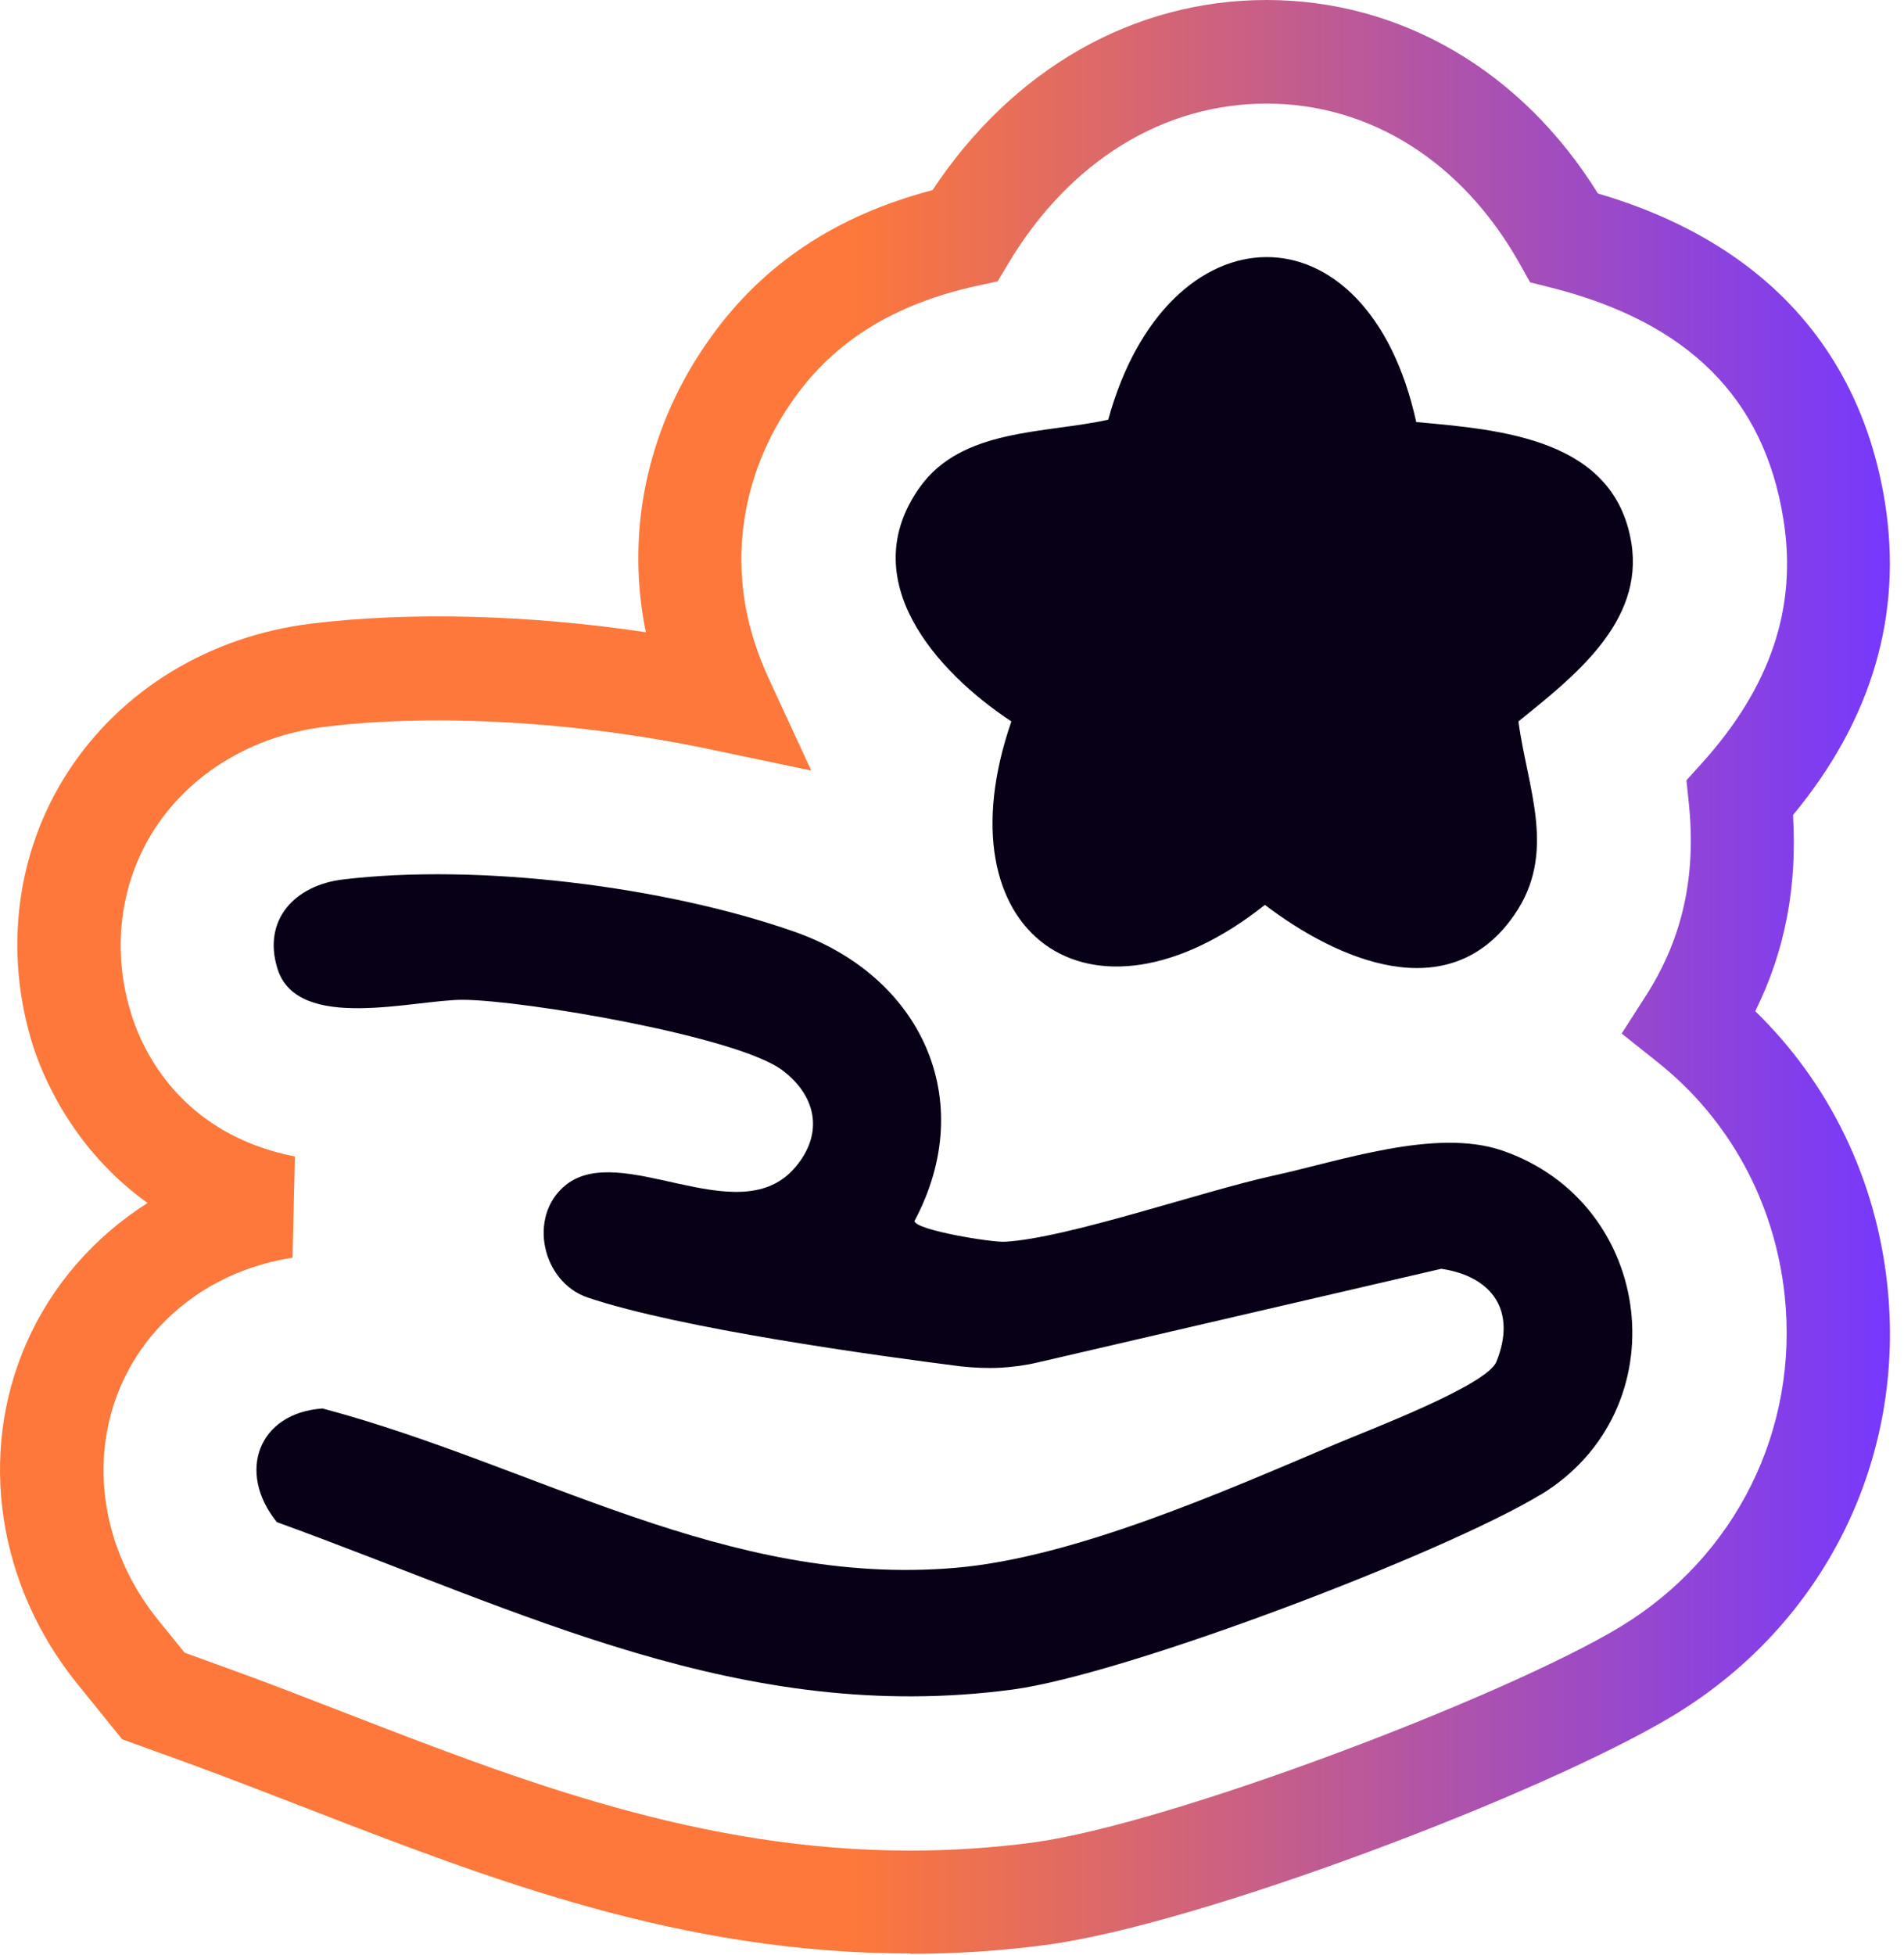
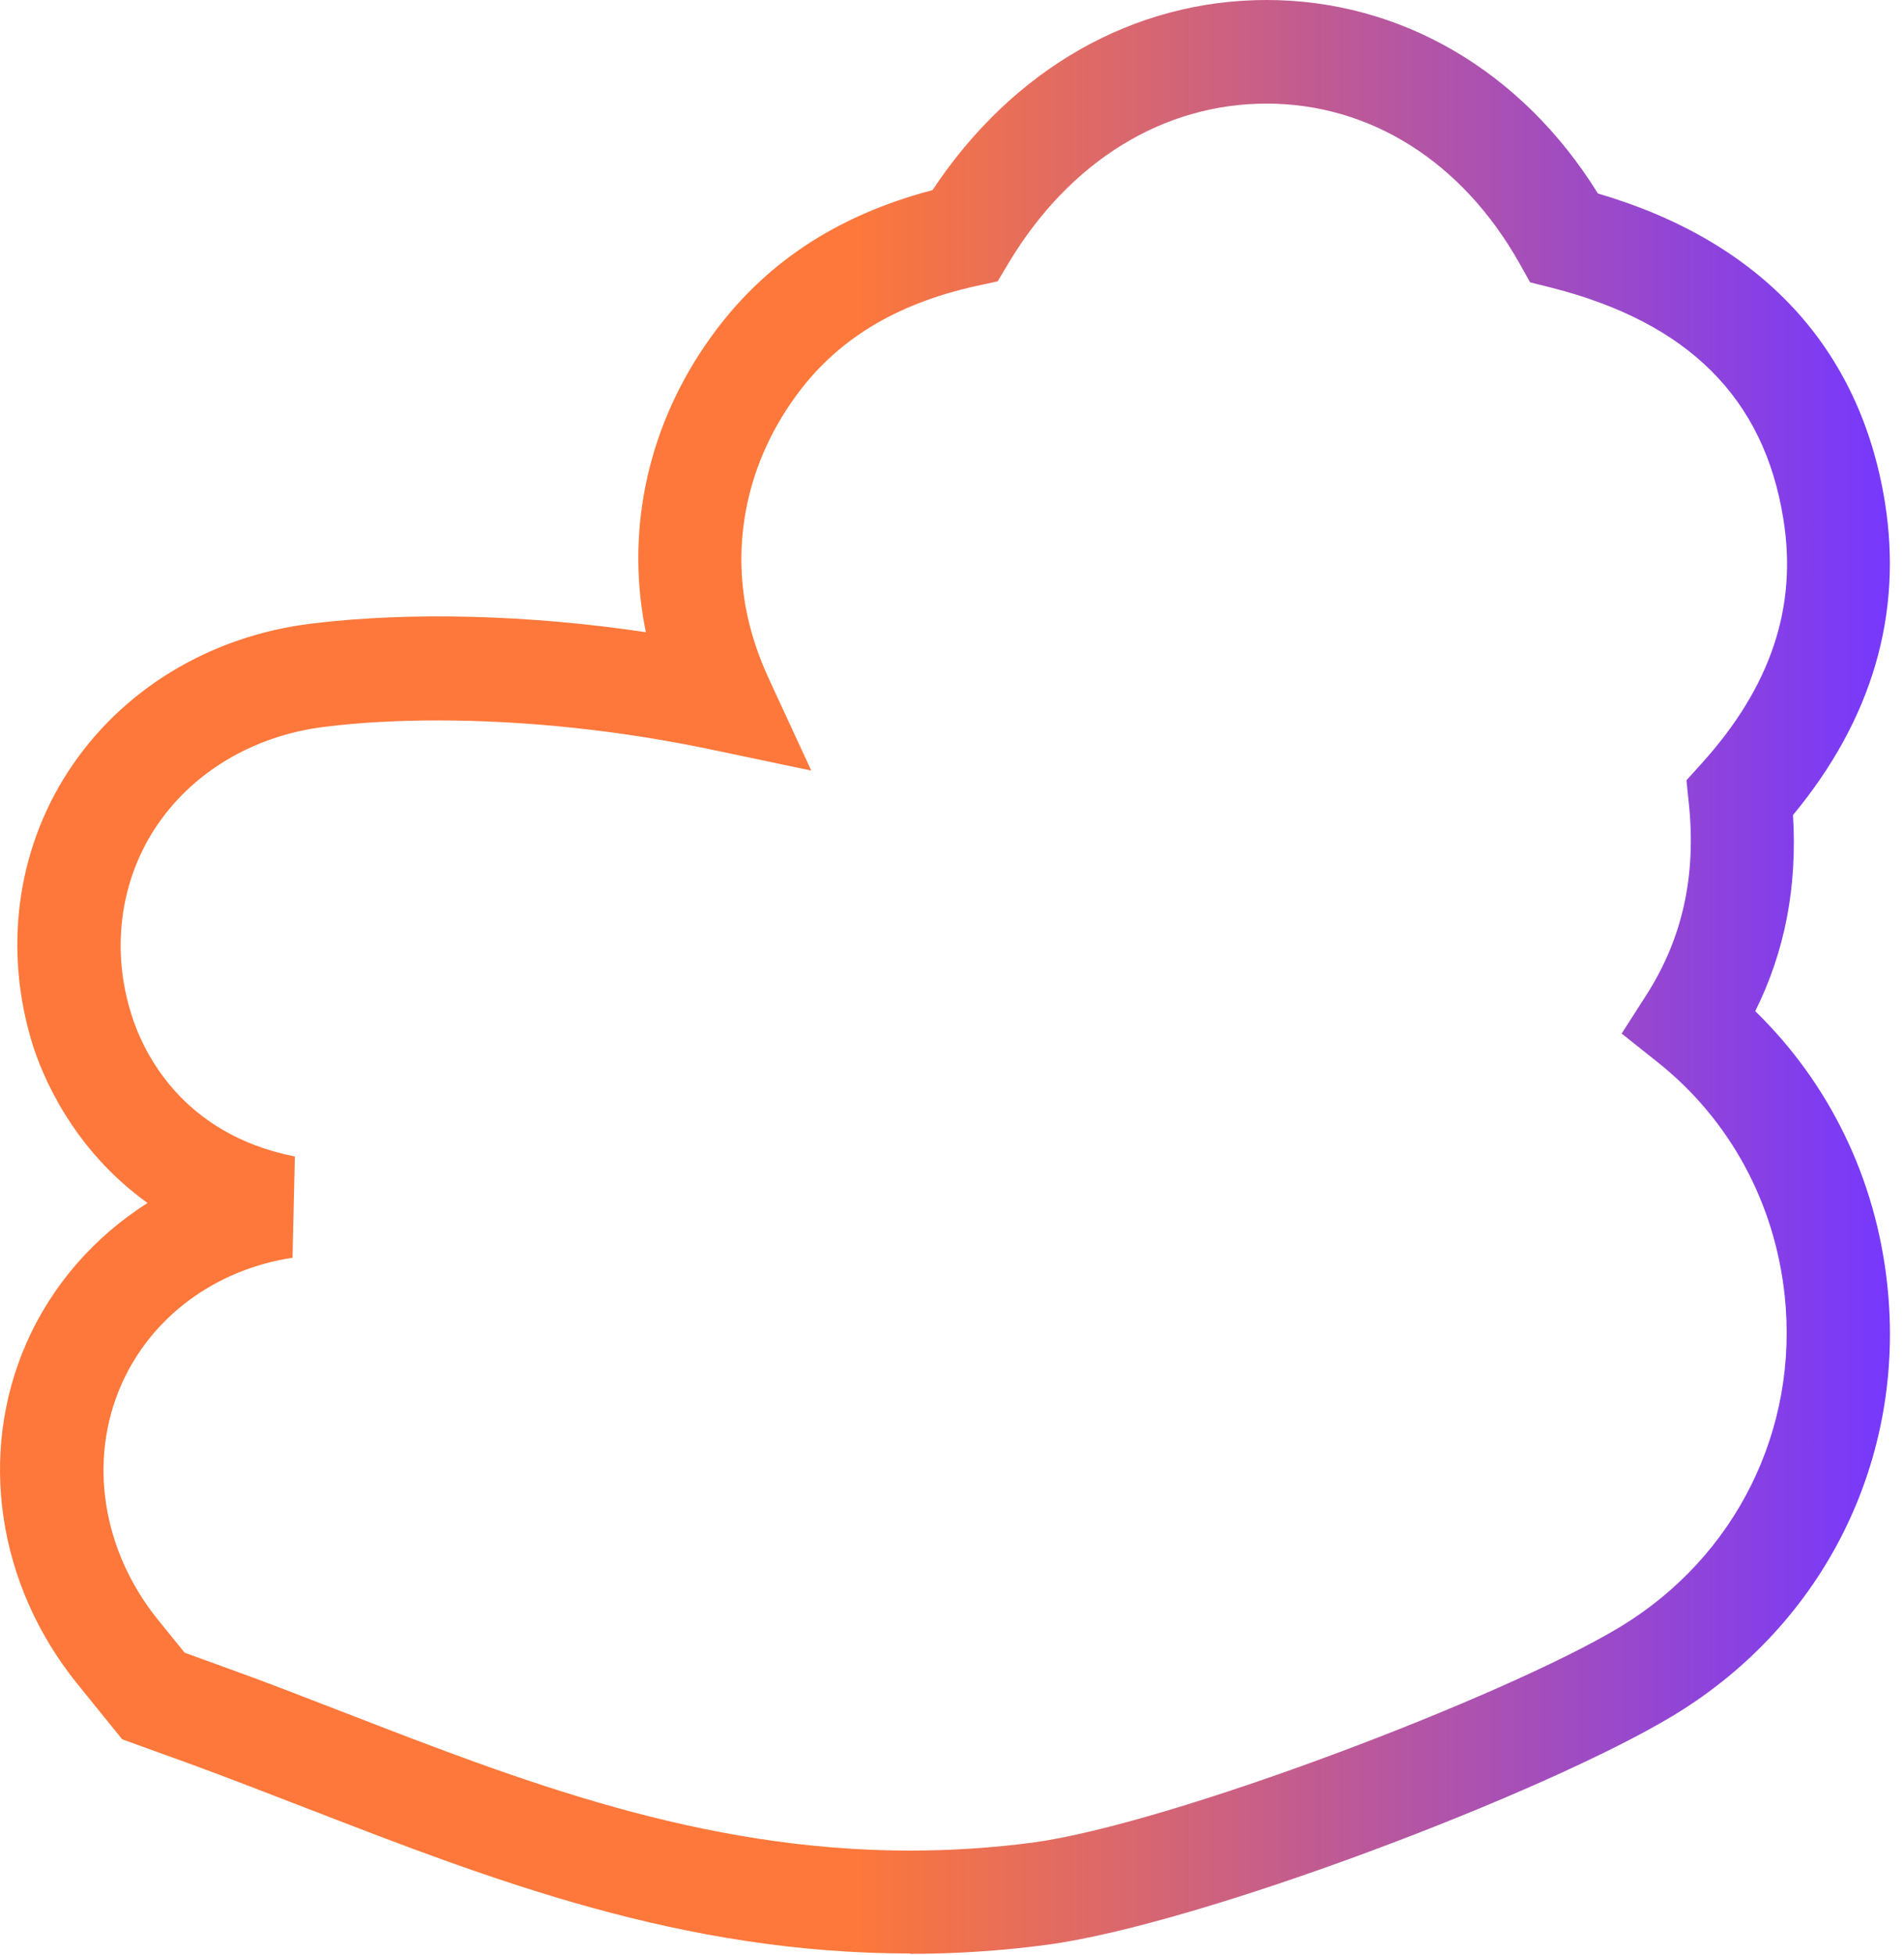
<svg xmlns="http://www.w3.org/2000/svg" fill="none" height="100%" overflow="visible" preserveAspectRatio="none" style="display: block;" viewBox="0 0 38 39" width="100%">
  <g id="Group">
-     <path d="M30.745 29.82C28.778 31.007 22.458 33.407 20.211 33.707C14.818 34.427 10.431 32.147 5.525 30.367C4.718 29.367 5.158 28.187 6.438 28.1C10.698 29.233 14.491 31.667 19.058 31.28C21.438 31.08 24.445 29.747 26.665 28.807C27.291 28.54 29.678 27.64 29.865 27.167C30.271 26.167 29.798 25.467 28.765 25.313L20.718 27.18C20.465 27.24 20.211 27.273 19.958 27.287C19.698 27.3 19.438 27.287 19.178 27.26C17.498 27.047 13.571 26.507 11.731 25.887C10.818 25.58 10.525 24.267 11.285 23.647C12.385 22.753 14.691 24.56 15.825 23.34C16.438 22.673 16.331 21.9 15.625 21.36C14.745 20.68 10.451 19.953 9.245 19.947C8.271 19.94 5.938 20.607 5.538 19.327C5.231 18.34 5.898 17.66 6.838 17.547C9.538 17.22 13.265 17.68 15.851 18.587C18.371 19.467 19.545 21.933 18.251 24.36C18.265 24.54 19.805 24.793 20.065 24.773C21.311 24.7 23.971 23.773 25.391 23.46C26.765 23.16 28.651 22.5 29.978 22.953C33.038 24 33.531 28.14 30.738 29.827L30.745 29.82ZM20.185 14.393C18.725 18.607 21.745 20.827 25.245 18.053C26.691 19.153 28.918 20.133 30.218 18.26C31.085 17.013 30.485 15.74 30.305 14.393C31.391 13.513 32.818 12.42 32.558 10.827C32.218 8.747 29.951 8.573 28.265 8.42C27.291 3.98 23.291 4.1 22.118 8.373C20.858 8.653 19.198 8.54 18.358 9.72C17.045 11.56 18.671 13.393 20.185 14.393Z" fill="#070016" id="Vector" />
    <path d="M18.165 38.973C13.605 38.973 9.818 37.507 6.165 36.093C5.371 35.787 4.585 35.48 3.785 35.187L2.438 34.7L1.538 33.587C-0.055 31.613 -0.442 29.007 0.525 26.8C1.038 25.633 1.885 24.673 2.945 24C1.425 22.913 0.831 21.413 0.651 20.84C0.071 18.973 0.325 16.993 1.351 15.407C2.411 13.767 4.185 12.687 6.225 12.44C8.198 12.2 10.578 12.267 12.891 12.613C12.885 12.573 12.871 12.527 12.865 12.487C12.491 10.487 12.958 8.44 14.178 6.74C15.231 5.267 16.685 4.3 18.611 3.793C20.211 1.38 22.618 0 25.278 0C27.938 0 30.365 1.4 31.891 3.86C35.145 4.813 37.118 6.933 37.618 10.013C37.978 12.253 37.365 14.353 35.785 16.26C35.871 17.693 35.625 18.98 35.031 20.173C36.511 21.613 37.438 23.52 37.665 25.62C38.045 29.107 36.411 32.4 33.405 34.22C30.851 35.767 23.951 38.393 20.891 38.8C19.991 38.92 19.071 38.98 18.165 38.98V38.973ZM3.671 32.967L4.478 33.26C5.298 33.553 6.098 33.867 6.891 34.173C10.385 35.527 13.978 36.92 18.158 36.92C18.978 36.92 19.805 36.867 20.611 36.76C23.351 36.393 30.031 33.847 32.331 32.46C34.645 31.06 35.905 28.52 35.618 25.84C35.418 23.987 34.518 22.333 33.085 21.193L32.365 20.62L32.865 19.84C33.578 18.72 33.858 17.473 33.705 16.02L33.658 15.567L33.965 15.227C35.345 13.7 35.878 12.1 35.591 10.347C35.205 7.94 33.691 6.433 30.965 5.74L30.538 5.633L30.325 5.253C29.185 3.227 27.345 2.067 25.278 2.067C23.211 2.067 21.351 3.22 20.138 5.233L19.911 5.613L19.478 5.707C17.858 6.067 16.671 6.793 15.851 7.947C14.958 9.193 14.618 10.68 14.885 12.127C14.971 12.593 15.125 13.06 15.331 13.513L16.191 15.373L14.191 14.953C12.385 14.573 10.498 14.373 8.738 14.373C7.938 14.373 7.178 14.413 6.485 14.5C5.051 14.673 3.811 15.42 3.085 16.54C2.391 17.613 2.218 18.967 2.625 20.247C2.845 20.947 3.598 22.62 5.885 23.073L5.838 25.093C4.291 25.327 3.011 26.28 2.418 27.633C1.758 29.14 2.038 30.933 3.151 32.313L3.691 32.98L3.671 32.967Z" fill="url(#paint0_linear_0_22544)" id="Vector_2" />
  </g>
  <defs>
    <linearGradient gradientUnits="userSpaceOnUse" id="paint0_linear_0_22544" x1="-0.002" x2="37.718" y1="19.487" y2="19.487">
      <stop stop-color="#FD783A" />
      <stop offset="0.45" stop-color="#FD783A" />
      <stop offset="1" stop-color="#7638FD" />
    </linearGradient>
  </defs>
</svg>